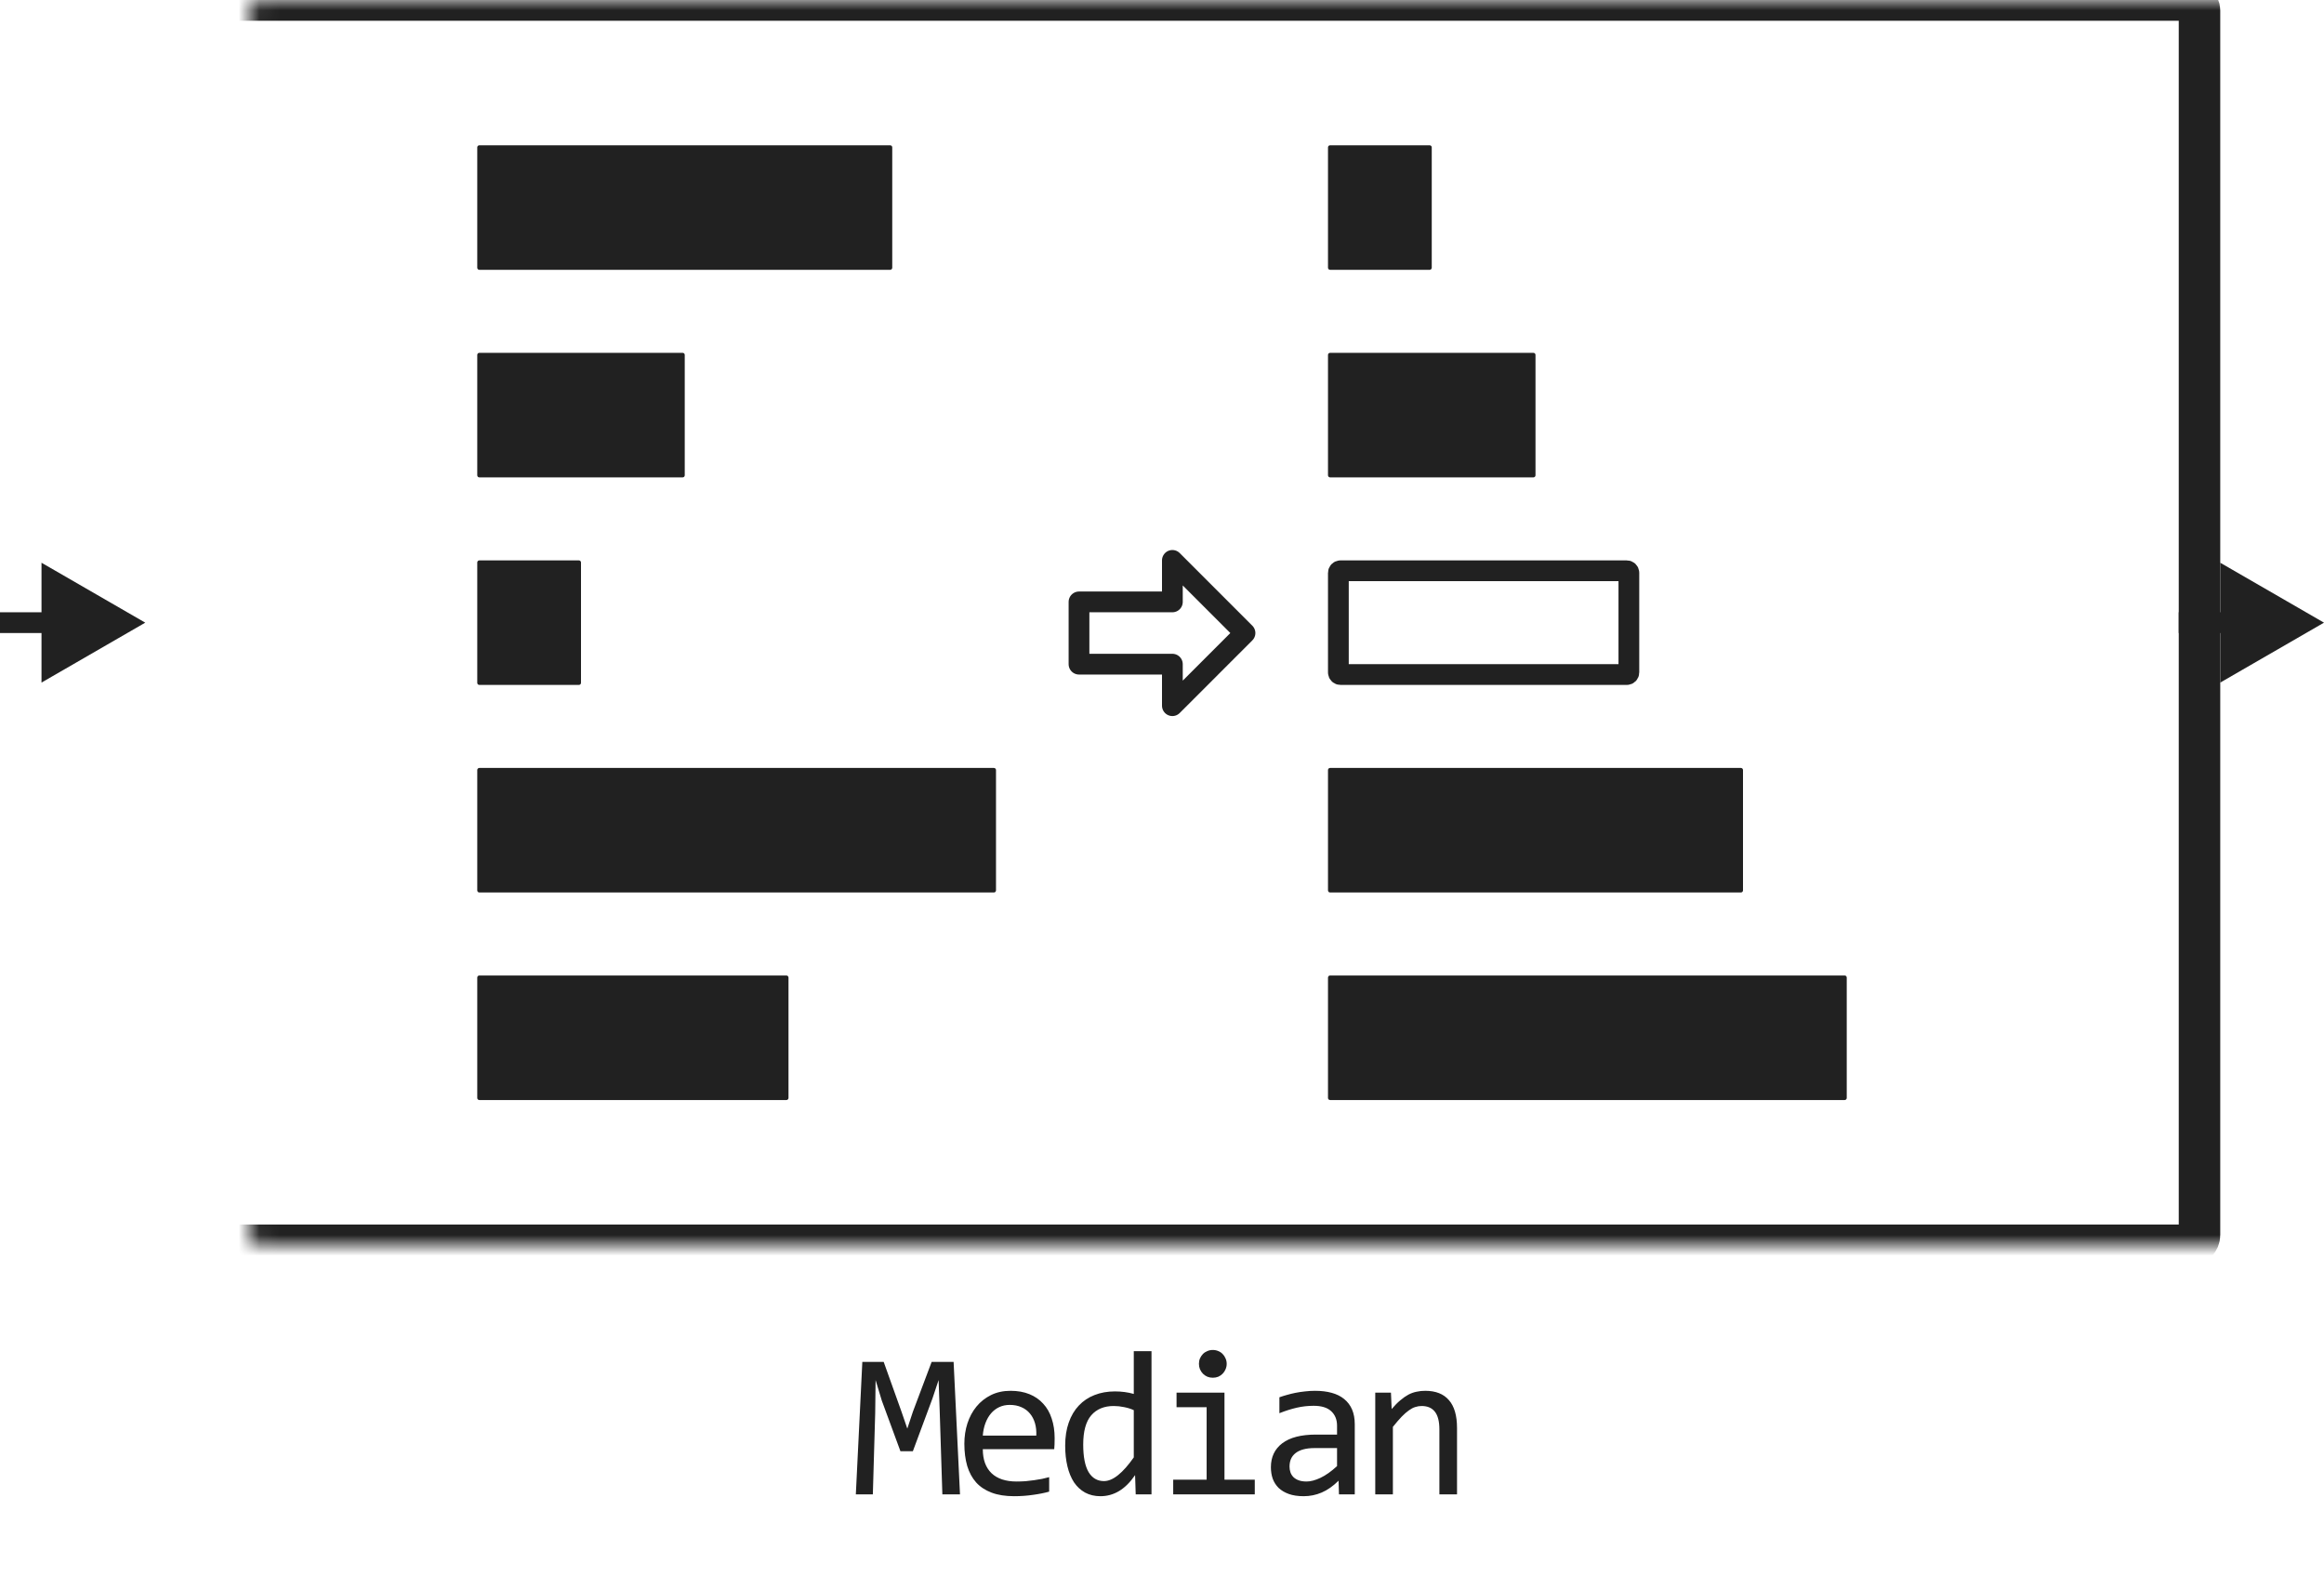
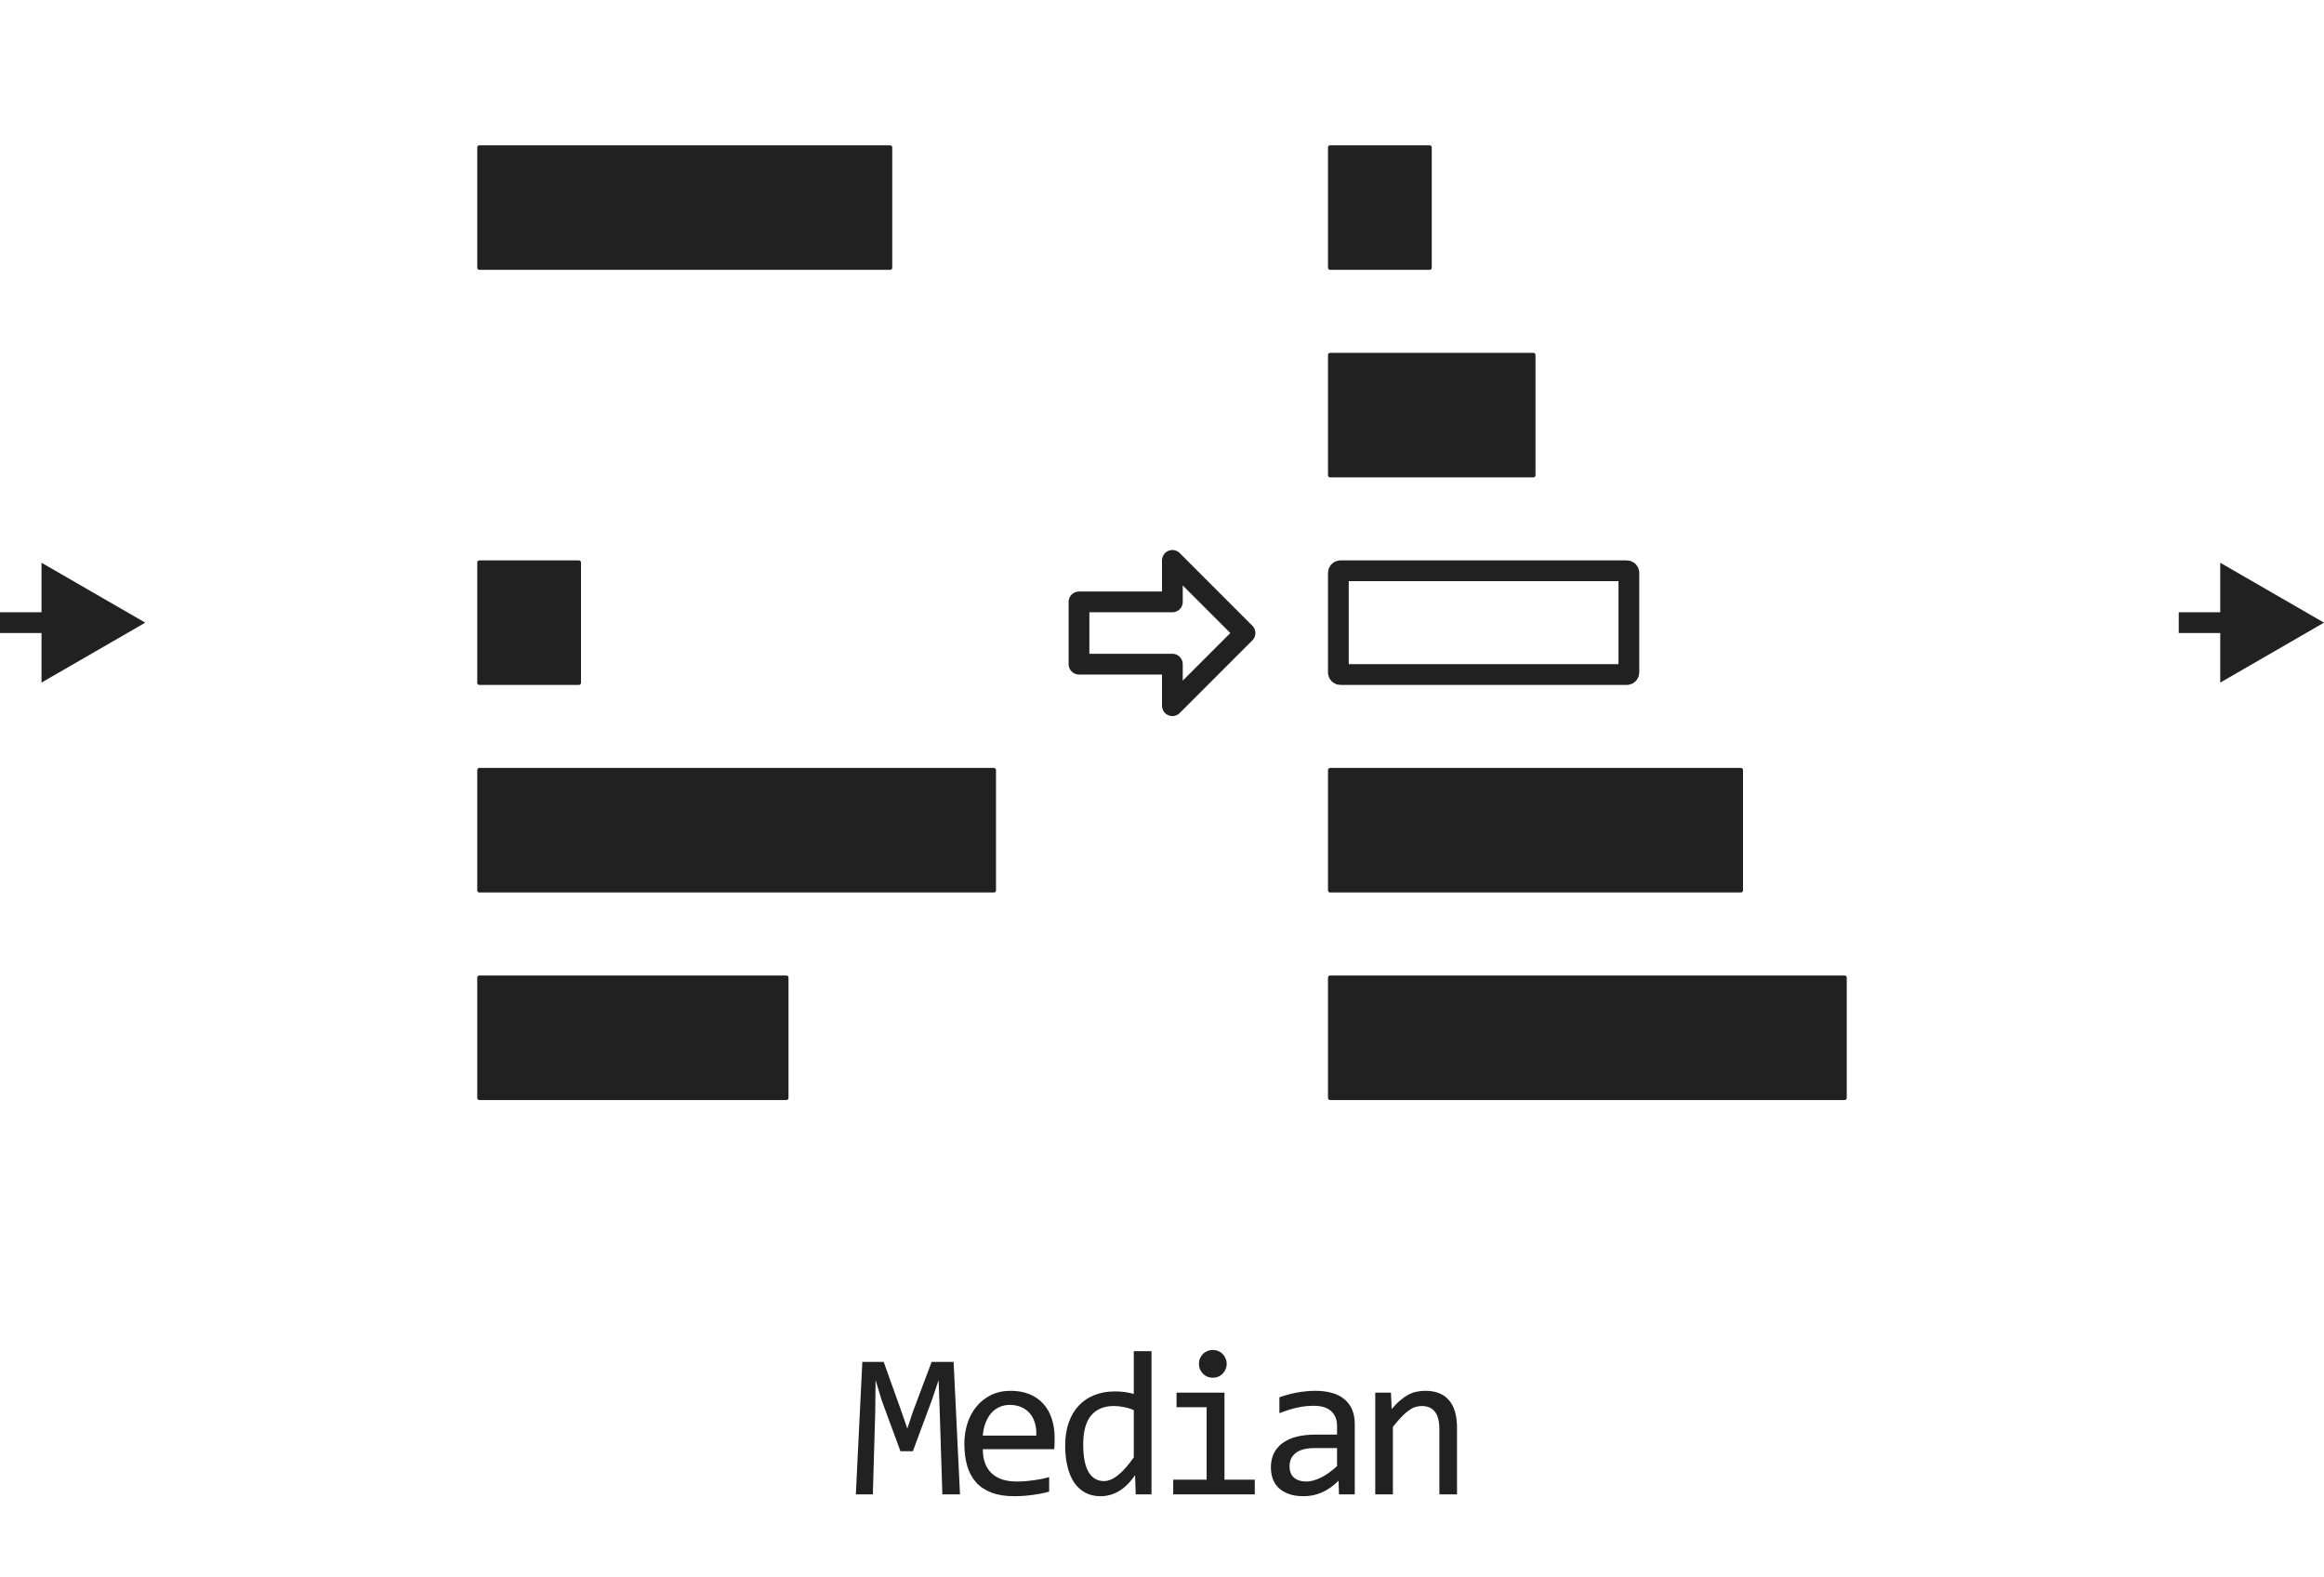
<svg xmlns="http://www.w3.org/2000/svg" width="112" height="76" viewBox="0 0 112 76" fill="none">
-   <path d="M64.5 27.6V32.4C64.5 32.455 64.545 32.5 64.6 32.5H78.4C78.455 32.5 78.5 32.455 78.5 32.4V27.6C78.5 27.545 78.455 27.5 78.4 27.5H64.6C64.545 27.5 64.5 27.545 64.5 27.6Z" stroke="#212121" stroke-linejoin="round" />
+   <path d="M64.5 27.6V32.4C64.5 32.455 64.545 32.5 64.6 32.5H78.4C78.455 32.5 78.5 32.455 78.5 32.4V27.6C78.5 27.545 78.455 27.5 78.4 27.5H64.6C64.545 27.5 64.5 27.545 64.5 27.6" stroke="#212121" stroke-linejoin="round" />
  <path d="M56.5 27V29H52V32H56.5V34L60 30.5L56.5 27Z" stroke="#212121" stroke-linecap="round" stroke-linejoin="round" />
  <path d="M23 27.1V32.9C23 32.955 23.045 33 23.1 33H27.9C27.955 33 28 32.955 28 32.9V27.1C28 27.045 27.955 27 27.9 27H23.1C23.045 27 23 27.045 23 27.1Z" fill="#212121" />
  <path d="M23 37.1V42.9C23 42.955 23.045 43 23.1 43H47.9C47.955 43 48 42.955 48 42.9V37.1C48 37.045 47.955 37 47.9 37H23.1C23.045 37 23 37.045 23 37.1Z" fill="#212121" />
  <path d="M64 37.1V42.9C64 42.955 64.045 43 64.1 43H83.9C83.955 43 84 42.955 84 42.9V37.1C84 37.045 83.955 37 83.9 37H64.1C64.045 37 64 37.045 64 37.1Z" fill="#212121" />
  <path d="M23 47.1V52.9C23 52.955 23.045 53 23.1 53H37.9C37.955 53 38 52.955 38 52.9V47.1C38 47.045 37.955 47 37.9 47H23.1C23.045 47 23 47.045 23 47.1Z" fill="#212121" />
  <path d="M64 47.1V52.9C64 52.955 64.045 53 64.1 53H88.9C88.955 53 89 52.955 89 52.9V47.1C89 47.045 88.955 47 88.9 47H64.1C64.045 47 64 47.045 64 47.1Z" fill="#212121" />
-   <path d="M23 17.1V22.9C23 22.955 23.045 23 23.1 23H32.9C32.955 23 33 22.955 33 22.9V17.1C33 17.045 32.955 17 32.9 17H23.1C23.045 17 23 17.045 23 17.1Z" fill="#212121" />
  <path d="M64 17.1V22.9C64 22.955 64.045 23 64.1 23H73.9C73.955 23 74 22.955 74 22.9V17.1C74 17.045 73.955 17 73.9 17H64.1C64.045 17 64 17.045 64 17.1Z" fill="#212121" />
  <path d="M23 7.1V12.9C23 12.955 23.045 13 23.1 13H42.9C42.955 13 43 12.955 43 12.9V7.1C43 7.045 42.955 7 42.9 7H23.1C23.045 7 23 7.045 23 7.1Z" fill="#212121" />
  <path d="M64 7.1V12.9C64 12.955 64.045 13 64.1 13H68.9C68.955 13 69 12.955 69 12.9V7.1C69 7.045 68.955 7 68.9 7H64.1C64.045 7 64 7.045 64 7.1Z" fill="#212121" />
  <mask id="path-12-inside-1_1728_14420" fill="white">
    <rect x="6" width="100" height="60" rx="0.5" />
  </mask>
-   <rect x="6" width="100" height="60" rx="0.5" stroke="#212121" stroke-width="2" stroke-linejoin="round" mask="url(#path-12-inside-1_1728_14420)" />
  <path d="M7 30L2 27.113V32.887L7 30ZM2.5 29.5H0V30.5H2.5V29.5Z" fill="#212121" />
  <path d="M112 30L107 27.113V32.887L112 30ZM107.5 29.5H105V30.5H107.5V29.5Z" fill="#212121" />
  <path d="M46.265 72H45.415L45.288 68.02L45.234 66.492L44.937 67.381L43.994 69.92H43.394L42.495 67.478L42.197 66.492L42.178 68.089L42.065 72H41.245L41.558 65.618H42.588L43.447 68.02L43.726 68.831L43.994 68.02L44.898 65.618H45.957L46.265 72ZM50.826 69.29C50.826 69.41 50.824 69.511 50.821 69.593C50.818 69.674 50.813 69.751 50.806 69.822H47.364C47.364 70.324 47.504 70.709 47.784 70.98C48.064 71.246 48.467 71.38 48.995 71.38C49.138 71.38 49.281 71.375 49.424 71.365C49.568 71.352 49.706 71.336 49.84 71.316C49.973 71.297 50.1 71.276 50.22 71.253C50.344 71.227 50.458 71.199 50.562 71.17V71.868C50.331 71.933 50.069 71.985 49.776 72.024C49.486 72.067 49.185 72.088 48.873 72.088C48.453 72.088 48.091 72.031 47.789 71.917C47.486 71.803 47.237 71.639 47.042 71.424C46.849 71.206 46.706 70.94 46.612 70.628C46.521 70.312 46.475 69.956 46.475 69.559C46.475 69.213 46.524 68.888 46.622 68.582C46.723 68.273 46.867 68.003 47.056 67.772C47.248 67.537 47.483 67.352 47.759 67.215C48.036 67.078 48.35 67.01 48.702 67.01C49.044 67.01 49.346 67.064 49.61 67.171C49.874 67.278 50.095 67.431 50.274 67.63C50.456 67.825 50.593 68.064 50.684 68.348C50.779 68.628 50.826 68.942 50.826 69.29ZM49.942 69.168C49.952 68.95 49.931 68.751 49.879 68.572C49.826 68.39 49.745 68.234 49.634 68.103C49.527 67.973 49.392 67.872 49.229 67.801C49.066 67.726 48.877 67.689 48.663 67.689C48.477 67.689 48.308 67.724 48.155 67.796C48.002 67.868 47.87 67.968 47.759 68.099C47.649 68.229 47.559 68.385 47.491 68.567C47.422 68.75 47.38 68.95 47.364 69.168H49.942ZM51.334 69.651C51.334 69.235 51.391 68.865 51.505 68.543C51.619 68.217 51.78 67.944 51.989 67.723C52.2 67.498 52.452 67.329 52.745 67.215C53.041 67.098 53.37 67.039 53.732 67.039C53.888 67.039 54.041 67.049 54.191 67.068C54.344 67.088 54.493 67.119 54.64 67.161V65.101H55.494V72H54.733L54.703 71.072C54.466 71.417 54.209 71.673 53.932 71.839C53.655 72.005 53.356 72.088 53.033 72.088C52.754 72.088 52.506 72.029 52.291 71.912C52.08 71.795 51.902 71.63 51.759 71.419C51.619 71.204 51.513 70.947 51.442 70.647C51.37 70.348 51.334 70.016 51.334 69.651ZM52.203 69.598C52.203 70.19 52.29 70.633 52.462 70.926C52.638 71.216 52.885 71.36 53.204 71.36C53.419 71.36 53.645 71.264 53.883 71.072C54.124 70.88 54.376 70.595 54.64 70.218V67.942C54.5 67.877 54.345 67.829 54.176 67.796C54.007 67.76 53.839 67.742 53.673 67.742C53.211 67.742 52.849 67.892 52.589 68.191C52.332 68.491 52.203 68.96 52.203 69.598ZM58.151 67.801H56.701V67.098H59.011V71.292H60.471V72H56.54V71.292H58.151V67.801ZM58.449 65.042C58.543 65.042 58.631 65.06 58.713 65.096C58.794 65.128 58.864 65.175 58.923 65.237C58.984 65.299 59.032 65.371 59.064 65.452C59.1 65.53 59.118 65.617 59.118 65.711C59.118 65.802 59.1 65.888 59.064 65.97C59.032 66.051 58.984 66.123 58.923 66.185C58.864 66.246 58.794 66.295 58.713 66.331C58.631 66.364 58.543 66.38 58.449 66.38C58.355 66.38 58.267 66.364 58.185 66.331C58.104 66.295 58.032 66.246 57.971 66.185C57.912 66.123 57.865 66.051 57.829 65.97C57.796 65.888 57.78 65.802 57.78 65.711C57.78 65.617 57.796 65.53 57.829 65.452C57.865 65.371 57.912 65.299 57.971 65.237C58.032 65.175 58.104 65.128 58.185 65.096C58.267 65.06 58.355 65.042 58.449 65.042ZM64.529 72L64.509 71.341C64.242 71.605 63.97 71.795 63.694 71.912C63.42 72.029 63.132 72.088 62.83 72.088C62.55 72.088 62.31 72.052 62.112 71.981C61.913 71.909 61.749 71.811 61.619 71.688C61.492 71.561 61.397 71.412 61.335 71.243C61.277 71.074 61.248 70.89 61.248 70.691C61.248 70.2 61.43 69.816 61.794 69.539C62.162 69.259 62.704 69.119 63.42 69.119H64.436V68.689C64.436 68.4 64.343 68.169 64.158 67.996C63.972 67.82 63.689 67.732 63.308 67.732C63.031 67.732 62.758 67.763 62.488 67.825C62.221 67.887 61.944 67.975 61.658 68.089V67.322C61.765 67.283 61.884 67.246 62.014 67.21C62.148 67.171 62.288 67.137 62.434 67.107C62.581 67.078 62.733 67.055 62.893 67.039C63.053 67.019 63.214 67.01 63.376 67.01C63.673 67.01 63.94 67.042 64.177 67.107C64.415 67.172 64.615 67.272 64.778 67.405C64.944 67.539 65.071 67.706 65.159 67.908C65.246 68.11 65.29 68.348 65.29 68.621V72H64.529ZM64.436 69.769H63.357C63.145 69.769 62.963 69.79 62.81 69.832C62.657 69.874 62.532 69.935 62.434 70.013C62.336 70.091 62.263 70.185 62.214 70.296C62.169 70.403 62.146 70.525 62.146 70.662C62.146 70.757 62.16 70.848 62.19 70.936C62.219 71.02 62.266 71.097 62.331 71.165C62.397 71.23 62.481 71.282 62.585 71.321C62.69 71.36 62.816 71.38 62.966 71.38C63.161 71.38 63.385 71.321 63.635 71.204C63.889 71.084 64.156 70.895 64.436 70.638V69.769ZM66.277 67.098H67.034L67.068 67.889C67.212 67.719 67.35 67.579 67.483 67.469C67.617 67.355 67.747 67.264 67.874 67.195C68.004 67.127 68.136 67.08 68.269 67.054C68.403 67.024 68.541 67.01 68.685 67.01C69.189 67.01 69.57 67.159 69.827 67.459C70.088 67.755 70.218 68.203 70.218 68.802V72H69.368V68.87C69.368 68.486 69.296 68.203 69.153 68.02C69.01 67.835 68.797 67.742 68.514 67.742C68.409 67.742 68.307 67.758 68.206 67.791C68.108 67.82 68.006 67.874 67.898 67.952C67.791 68.027 67.674 68.13 67.547 68.26C67.423 68.39 67.283 68.553 67.127 68.748V72H66.277V67.098Z" fill="#212121" />
</svg>